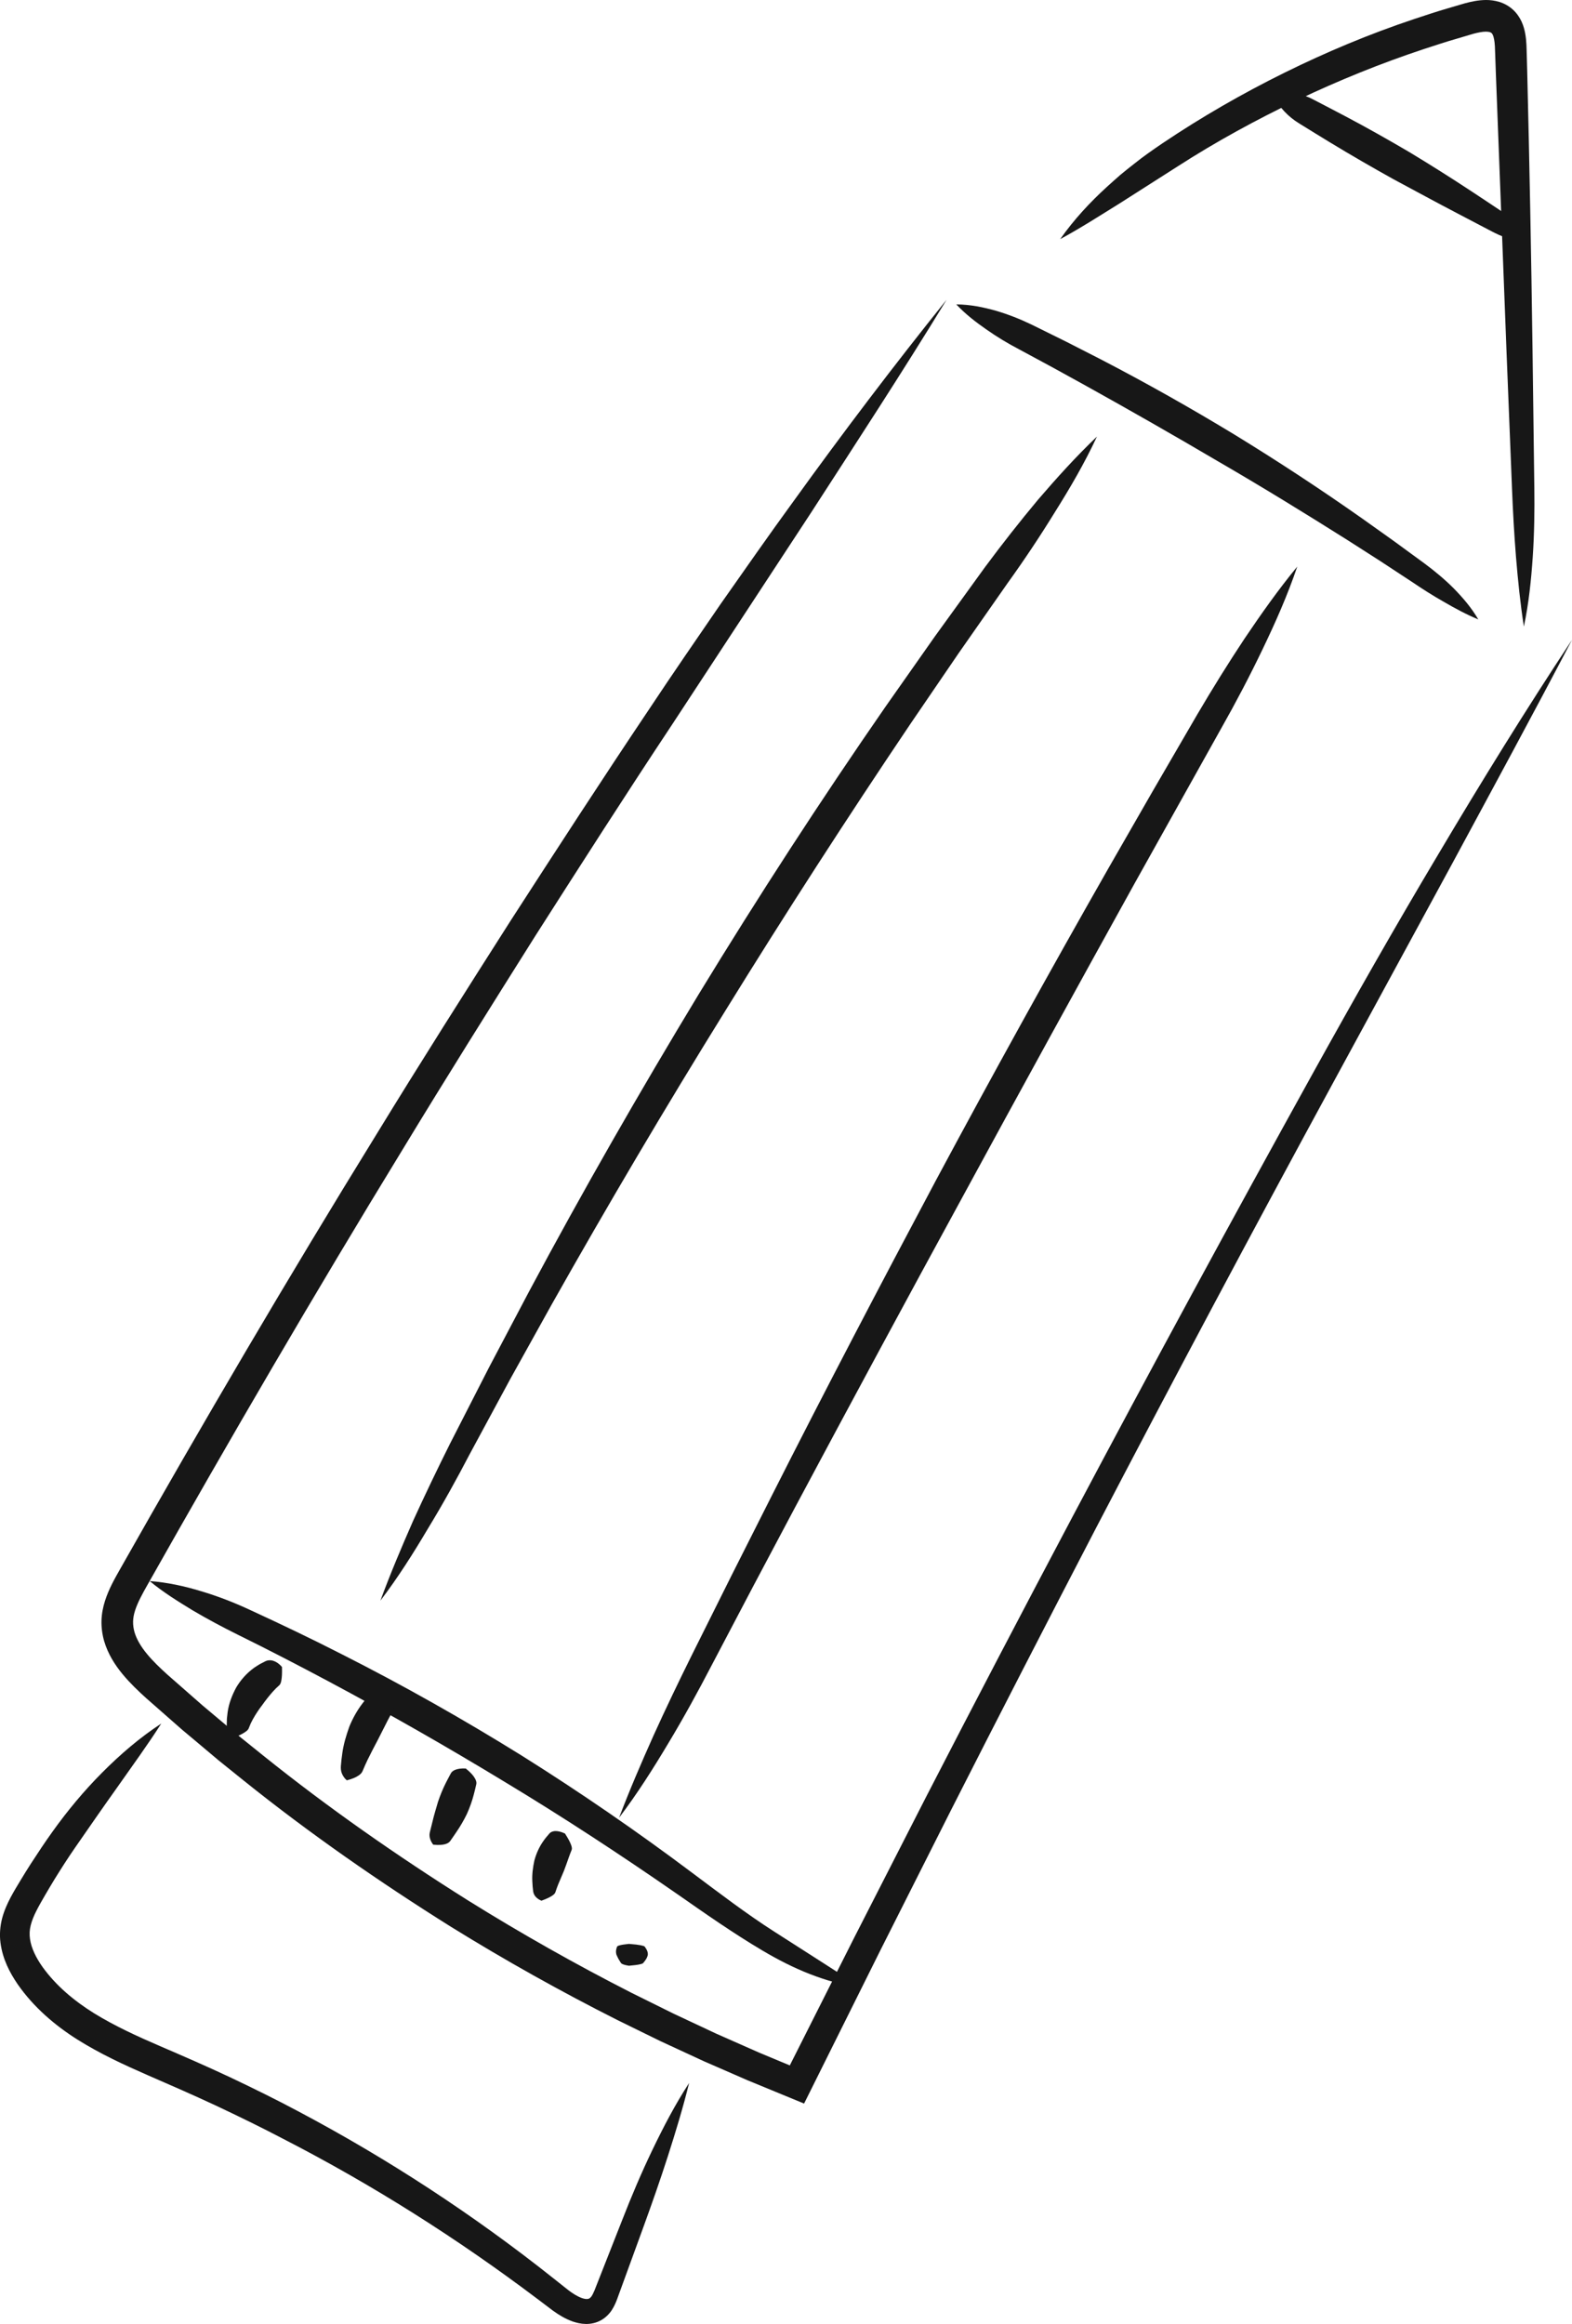
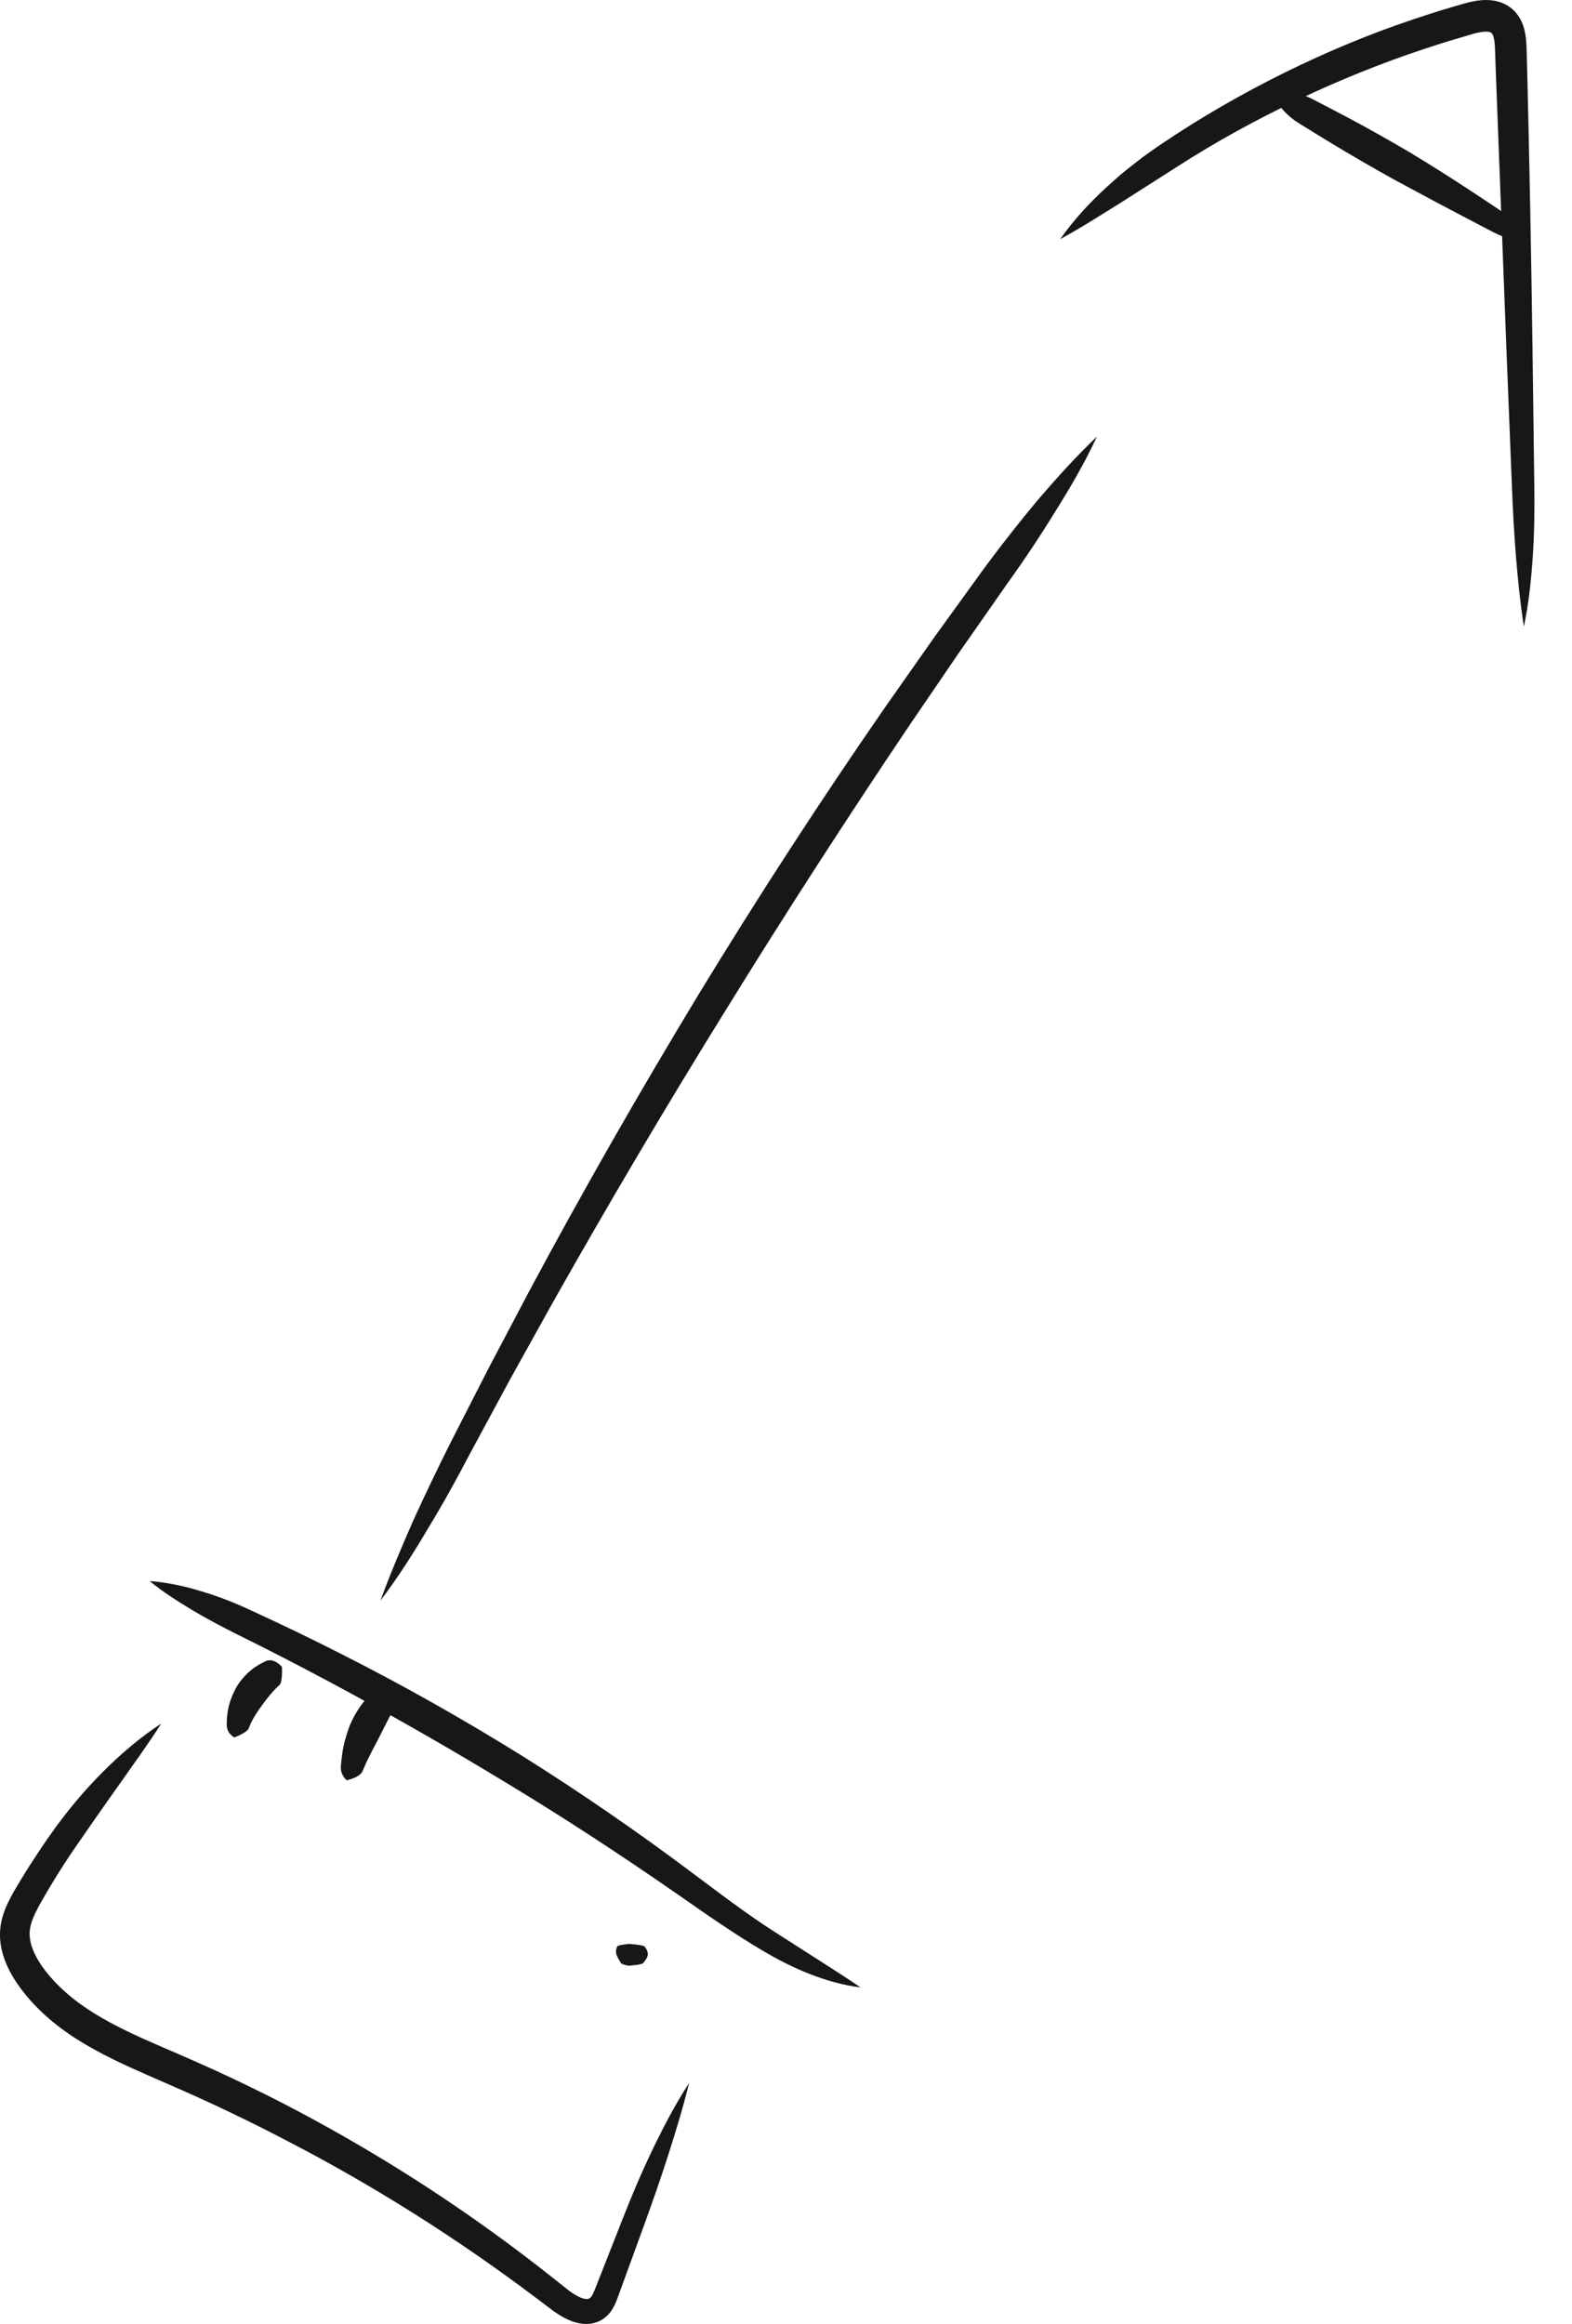
<svg xmlns="http://www.w3.org/2000/svg" id="_Слой_2" data-name="Слой 2" viewBox="0 0 260.35 384.79">
  <defs>
    <style> .cls-1 { fill: #171717; } </style>
  </defs>
  <g id="_Слой_2-2" data-name="Слой 2">
    <g>
-       <path class="cls-1" d="M156.77,49.63c-7.28,11.93-14.91,23.6-22.47,35.29-7.65,11.66-15.28,23.3-22.91,34.93-7.7,11.6-15.21,23.33-22.7,35.06-7.42,11.78-14.82,23.57-22.04,35.47-14.52,23.75-28.55,47.8-42.23,72.04-.86,1.51-1.62,2.91-2.04,4.21-.43,1.31-.44,2.42-.1,3.63,.35,1.19,1.09,2.42,2.06,3.59,.97,1.18,2.14,2.3,3.39,3.43l3.9,3.42,1.95,1.71,1.99,1.67,3.97,3.34,4.04,3.25c10.78,8.66,22.15,16.58,33.86,23.95,8.82,5.5,17.88,10.62,27.14,15.34l6.99,3.46,7.06,3.31,7.13,3.15,3.6,1.5,1.37,.57,.07,.04,10.69-21.2,11.88-23.25c7.97-15.47,16.04-30.9,24.19-46.28,13.06-24.63,26.36-49.14,39.86-73.53,6.76-12.19,13.64-24.31,20.79-36.29,7.11-11.98,14.44-23.85,22.14-35.5-6.47,12.35-13.12,24.6-19.73,36.85-6.66,12.24-13.31,24.48-19.96,36.72-13.31,24.47-26.4,49.06-39.28,73.76-8.02,15.43-15.98,30.89-23.85,46.39l-11.74,23.29-12.62,25.35-9.35-3.85-7.25-3.16-7.18-3.32-7.1-3.48c-9.42-4.75-18.63-9.9-27.59-15.45-11.89-7.45-23.44-15.47-34.39-24.26l-4.1-3.3-4.03-3.39-2.02-1.69-1.98-1.74-3.95-3.47c-1.33-1.2-2.69-2.49-3.94-4-1.24-1.51-2.4-3.29-3.04-5.46-.31-1.08-.47-2.24-.44-3.39,.03-1.16,.26-2.27,.58-3.28,.65-2.02,1.62-3.69,2.47-5.2,13.74-24.28,27.87-48.35,42.52-72.09,7.28-11.9,14.76-23.68,22.26-35.44,7.57-11.72,15.16-23.42,22.94-35.01,3.85-5.81,7.82-11.55,11.76-17.3,4.01-5.71,8-11.43,12.11-17.07,8.15-11.31,16.58-22.43,25.32-33.32Z" />
      <path class="cls-1" d="M24.76,261.78c2.99,.23,5.82,.85,8.56,1.69,2.75,.82,5.41,1.85,7.99,3.05,5.17,2.38,10.31,4.83,15.37,7.42,10.16,5.14,20.08,10.75,29.75,16.76,9.64,6.05,19.04,12.51,28.14,19.34,4.54,3.39,9,6.81,13.69,9.81,2.32,1.48,4.63,2.97,7.03,4.5,2.35,1.52,4.74,3.01,7.22,4.71-2.89-.34-5.7-1.16-8.4-2.21-2.71-1.06-5.29-2.38-7.77-3.85-4.96-2.93-9.64-6.23-14.28-9.46-9.27-6.43-18.7-12.61-28.35-18.43-9.63-5.85-19.41-11.44-29.35-16.74-4.97-2.65-9.97-5.24-15.03-7.73-2.52-1.25-5.01-2.58-7.45-4.02-2.42-1.48-4.84-2.97-7.11-4.85Z" />
      <path class="cls-1" d="M26.72,285.36c-2.33,3.64-4.8,7.01-7.19,10.42-2.41,3.38-4.76,6.77-7.1,10.15-1.17,1.69-2.28,3.43-3.36,5.17-.53,.88-1.07,1.76-1.58,2.65-.51,.89-1.04,1.79-1.46,2.63-.43,.84-.76,1.66-.95,2.43-.19,.78-.22,1.47-.11,2.24,.21,1.52,1.01,3.13,2.08,4.64,2.21,3.07,5.19,5.58,8.55,7.67,3.38,2.08,7.08,3.78,10.89,5.42,3.81,1.64,7.73,3.34,11.54,5.13,3.82,1.81,7.61,3.67,11.34,5.66,14.93,7.91,29.12,17.19,42.32,27.69l2.42,1.92c.72,.55,1.48,1.03,2.15,1.28,.33,.13,.63,.19,.84,.2,.22,.01,.34-.02,.46-.07,.13-.08,.23-.14,.4-.37,.16-.23,.33-.58,.51-1.01l4.59-11.66c1.52-3.9,3.15-7.75,4.97-11.54,1.82-3.78,3.76-7.52,6.1-11.12-1.01,4.09-2.23,8.1-3.51,12.09-1.28,3.99-2.67,7.94-4.1,11.87l-4.31,11.82c-.2,.54-.45,1.14-.86,1.78-.39,.63-1.05,1.31-1.82,1.73-.78,.44-1.7,.63-2.51,.61-.81-.01-1.53-.19-2.18-.41-1.28-.46-2.31-1.11-3.26-1.79l-2.54-1.92c-13.26-10.01-27.34-18.92-42.1-26.51-3.67-1.93-7.4-3.74-11.15-5.51-3.77-1.76-7.53-3.4-11.4-5.08-3.86-1.69-7.79-3.5-11.54-5.85-3.73-2.35-7.27-5.36-9.92-9.17-1.32-1.93-2.5-4.18-2.85-6.88-.18-1.33-.06-2.8,.28-4.07,.34-1.28,.86-2.41,1.4-3.44,.55-1.03,1.1-1.93,1.65-2.84,.54-.92,1.12-1.81,1.69-2.72,1.16-1.79,2.34-3.57,3.58-5.3,2.48-3.47,5.21-6.76,8.22-9.78,3-3.02,6.24-5.81,9.82-8.15Z" />
      <path class="cls-1" d="M181.67,72.29c-2.04,4.39-4.44,8.49-6.95,12.49-2.48,4.03-5.1,7.96-7.85,11.78l-8.1,11.59-7.97,11.68c-10.53,15.63-20.75,31.46-30.65,47.49-9.93,16.01-19.52,32.24-28.77,48.65l-6.87,12.36-6.72,12.44c-2.18,4.18-4.46,8.3-6.93,12.35-2.41,4.07-4.94,8.07-7.86,11.91,1.64-4.45,3.49-8.82,5.39-13.15,1.96-4.31,4.01-8.57,6.12-12.8l6.46-12.63,6.62-12.55c8.92-16.69,18.34-33.11,28.14-49.3,9.85-16.16,20.16-32.05,30.94-47.61l8.16-11.61,8.32-11.5c2.82-3.8,5.74-7.52,8.78-11.16,3.09-3.59,6.27-7.12,9.73-10.42Z" />
-       <path class="cls-1" d="M214.85,93.81c-1.61,4.75-3.62,9.27-5.75,13.7-2.13,4.44-4.41,8.79-6.83,13.06l-14.36,25.7c-9.51,17.17-18.96,34.37-28.33,51.61-9.4,17.22-18.72,34.5-27.96,51.81l-6.9,13-6.85,13.03c-2.26,4.35-4.62,8.66-7.16,12.88-2.52,4.22-5.16,8.39-8.18,12.37,1.75-4.61,3.7-9.13,5.71-13.62,2.03-4.48,4.16-8.91,6.34-13.31l6.58-13.19,6.64-13.16c8.87-17.54,17.99-34.95,27.23-52.3,9.29-17.32,18.8-34.53,28.53-51.6l7.34-12.78,7.41-12.75c2.49-4.23,5.08-8.41,7.8-12.51,2.75-4.08,5.59-8.11,8.75-11.95Z" />
-       <path class="cls-1" d="M158.39,50.4c2.33,.02,4.47,.47,6.55,1.05,2.06,.61,4.04,1.39,5.94,2.31l5.69,2.81,5.66,2.89c7.52,3.9,14.9,8.06,22.14,12.45,7.22,4.42,14.31,9.07,21.23,13.94l5.17,3.68,5.13,3.75c1.7,1.26,3.33,2.61,4.85,4.13,1.5,1.53,2.92,3.17,4.08,5.15-2-.83-3.87-1.84-5.69-2.9-1.84-1.04-3.61-2.17-5.35-3.35l-5.27-3.46-5.31-3.4c-7.11-4.48-14.26-8.88-21.53-13.09-7.23-4.26-14.52-8.42-21.86-12.5l-5.52-3.04-5.54-2.99c-1.86-.97-3.66-2.06-5.4-3.28-1.74-1.21-3.44-2.51-4.98-4.15Z" />
      <path class="cls-1" d="M175.59,39.59c2.27-3.23,4.93-6.1,7.8-8.71,.72-.65,1.44-1.3,2.18-1.94,.74-.62,1.5-1.22,2.27-1.82,1.51-1.22,3.11-2.32,4.71-3.41,6.44-4.33,13.18-8.21,20.14-11.65,6.96-3.44,14.15-6.45,21.53-8.91,1.85-.61,3.69-1.23,5.56-1.77l2.82-.83c1.03-.27,2.16-.54,3.52-.55,.68,0,1.42,.08,2.21,.32,.78,.24,1.58,.68,2.22,1.26,.65,.59,1.14,1.32,1.46,2.02,.32,.71,.49,1.38,.6,2,.22,1.25,.21,2.34,.24,3.25l.08,2.87c.38,15.32,.67,30.65,.88,45.98,.1,7.66,.2,15.33,.3,22.99,.05,3.83,0,7.67-.26,11.51-.26,3.84-.65,7.68-1.47,11.54-.6-3.82-.98-7.64-1.3-11.46-.31-3.83-.52-7.65-.67-11.48l-.92-22.98c-.59-15.32-1.17-30.64-1.76-45.95l-.1-2.87c-.03-1-.05-1.83-.18-2.48-.12-.67-.32-.98-.44-1.06-.12-.1-.32-.21-.92-.22-.57,0-1.33,.15-2.14,.37l-2.69,.8c-1.82,.52-3.61,1.12-5.4,1.7-7.17,2.37-14.18,5.22-21,8.46-6.81,3.26-13.46,6.88-19.82,10.98-3.18,2.03-6.36,4.05-9.58,6.11-3.23,2-6.43,4.07-9.87,5.93Z" />
      <path class="cls-1" d="M210.89,15.65c1.39-.37,2.54-.33,3.62-.17,1.07,.17,2.05,.5,2.94,.97,1.79,.94,3.6,1.86,5.38,2.81,3.58,1.89,7.1,3.88,10.59,5.93,3.46,2.09,6.89,4.25,10.27,6.48,1.7,1.11,3.37,2.24,5.06,3.36,.85,.56,1.64,1.21,2.32,2.03,.69,.82,1.31,1.77,1.71,3.08-1.12-.08-2.13-.36-3.11-.69-.98-.33-1.9-.76-2.79-1.23l-5.38-2.82c-3.59-1.87-7.14-3.81-10.71-5.72-3.54-1.97-7.04-3.99-10.5-6.09-1.73-1.04-3.44-2.12-5.17-3.18-.86-.53-1.66-1.17-2.38-1.93-.72-.77-1.38-1.64-1.86-2.83Z" />
      <path class="cls-1" d="M46.7,276c.03,1.08-.01,1.69-.09,2.15-.07,.47-.19,.76-.38,.91l-.54,.5c-.16,.18-.33,.36-.5,.53-.64,.72-1.21,1.45-1.75,2.21-.57,.74-1.1,1.53-1.58,2.4-.1,.22-.22,.44-.34,.67l-.29,.7c-.07,.24-.25,.47-.64,.72-.36,.25-.86,.52-1.78,.89-.5-.29-.78-.63-.99-.98-.18-.35-.25-.71-.27-1.07l.03-1.07,.12-1.07c.2-1.43,.73-2.81,1.43-4.1,.75-1.26,1.75-2.38,2.96-3.25,.31-.21,.62-.41,.94-.6l.99-.51c.34-.15,.75-.18,1.19-.06,.46,.15,.94,.41,1.48,1.03Z" />
      <path class="cls-1" d="M64.53,279.94c.48,.97,.66,1.58,.74,2.09,.08,.51,.03,.88-.14,1.14-.32,.54-.61,1.11-.9,1.65-.57,1.12-1.12,2.2-1.67,3.29-.58,1.08-1.14,2.18-1.7,3.31-.26,.57-.54,1.15-.78,1.75-.11,.3-.32,.58-.74,.84-.4,.27-.94,.52-1.91,.77-.45-.4-.67-.8-.83-1.19-.14-.39-.17-.77-.15-1.14,.06-.74,.14-1.48,.25-2.22,.21-1.49,.65-2.93,1.16-4.36,.57-1.4,1.32-2.73,2.25-3.93,.46-.6,.97-1.16,1.49-1.72,.27-.27,.63-.46,1.09-.54,.48-.06,1.04-.04,1.83,.25Z" />
-       <path class="cls-1" d="M77.14,292.82c.82,.66,1.22,1.14,1.48,1.57,.25,.42,.33,.76,.26,1.04-.14,.56-.25,1.14-.41,1.69-.29,1.12-.68,2.2-1.15,3.24-.5,1.03-1.08,2.03-1.74,2.99-.32,.49-.66,.96-.99,1.44-.16,.24-.43,.44-.87,.56-.45,.12-1.02,.18-1.98,.08-.34-.46-.48-.83-.56-1.17-.07-.34-.05-.65,.02-.92l.42-1.69c.26-1.13,.61-2.23,.93-3.34,.37-1.09,.8-2.15,1.32-3.17,.25-.52,.54-1.01,.8-1.52,.14-.25,.38-.46,.77-.6,.39-.14,.89-.24,1.72-.2Z" />
-       <path class="cls-1" d="M93.56,303.57c.57,.89,.84,1.42,1,1.84,.16,.42,.2,.71,.11,.9-.17,.39-.3,.79-.45,1.18-.27,.78-.54,1.53-.82,2.27-.31,.73-.63,1.47-.96,2.27-.15,.39-.31,.8-.44,1.22-.05,.21-.22,.42-.58,.65-.35,.23-.84,.48-1.75,.81-.51-.21-.8-.47-1.02-.73-.21-.27-.3-.54-.35-.82-.07-.56-.12-1.12-.14-1.69-.06-1.14,.1-2.28,.34-3.41,.3-1.11,.77-2.19,1.43-3.14,.32-.48,.7-.92,1.08-1.36,.2-.21,.5-.35,.9-.38,.42-.01,.92,.06,1.65,.4Z" />
      <path class="cls-1" d="M104.16,321.86c1.02,.08,1.57,.15,1.97,.23,.39,.08,.6,.15,.65,.23,.1,.15,.21,.3,.29,.45,.17,.3,.24,.6,.22,.9-.06,.3-.19,.6-.41,.9-.1,.15-.23,.3-.35,.45-.05,.08-.22,.15-.58,.23-.36,.08-.87,.15-1.79,.23-.5-.08-.77-.15-.97-.23-.2-.08-.3-.15-.35-.23l-.28-.45c-.2-.3-.31-.6-.46-.9-.09-.3-.11-.6-.04-.9,.02-.15,.09-.3,.14-.45,.02-.08,.17-.15,.47-.23,.3-.08,.72-.15,1.5-.23Z" />
    </g>
  </g>
</svg>